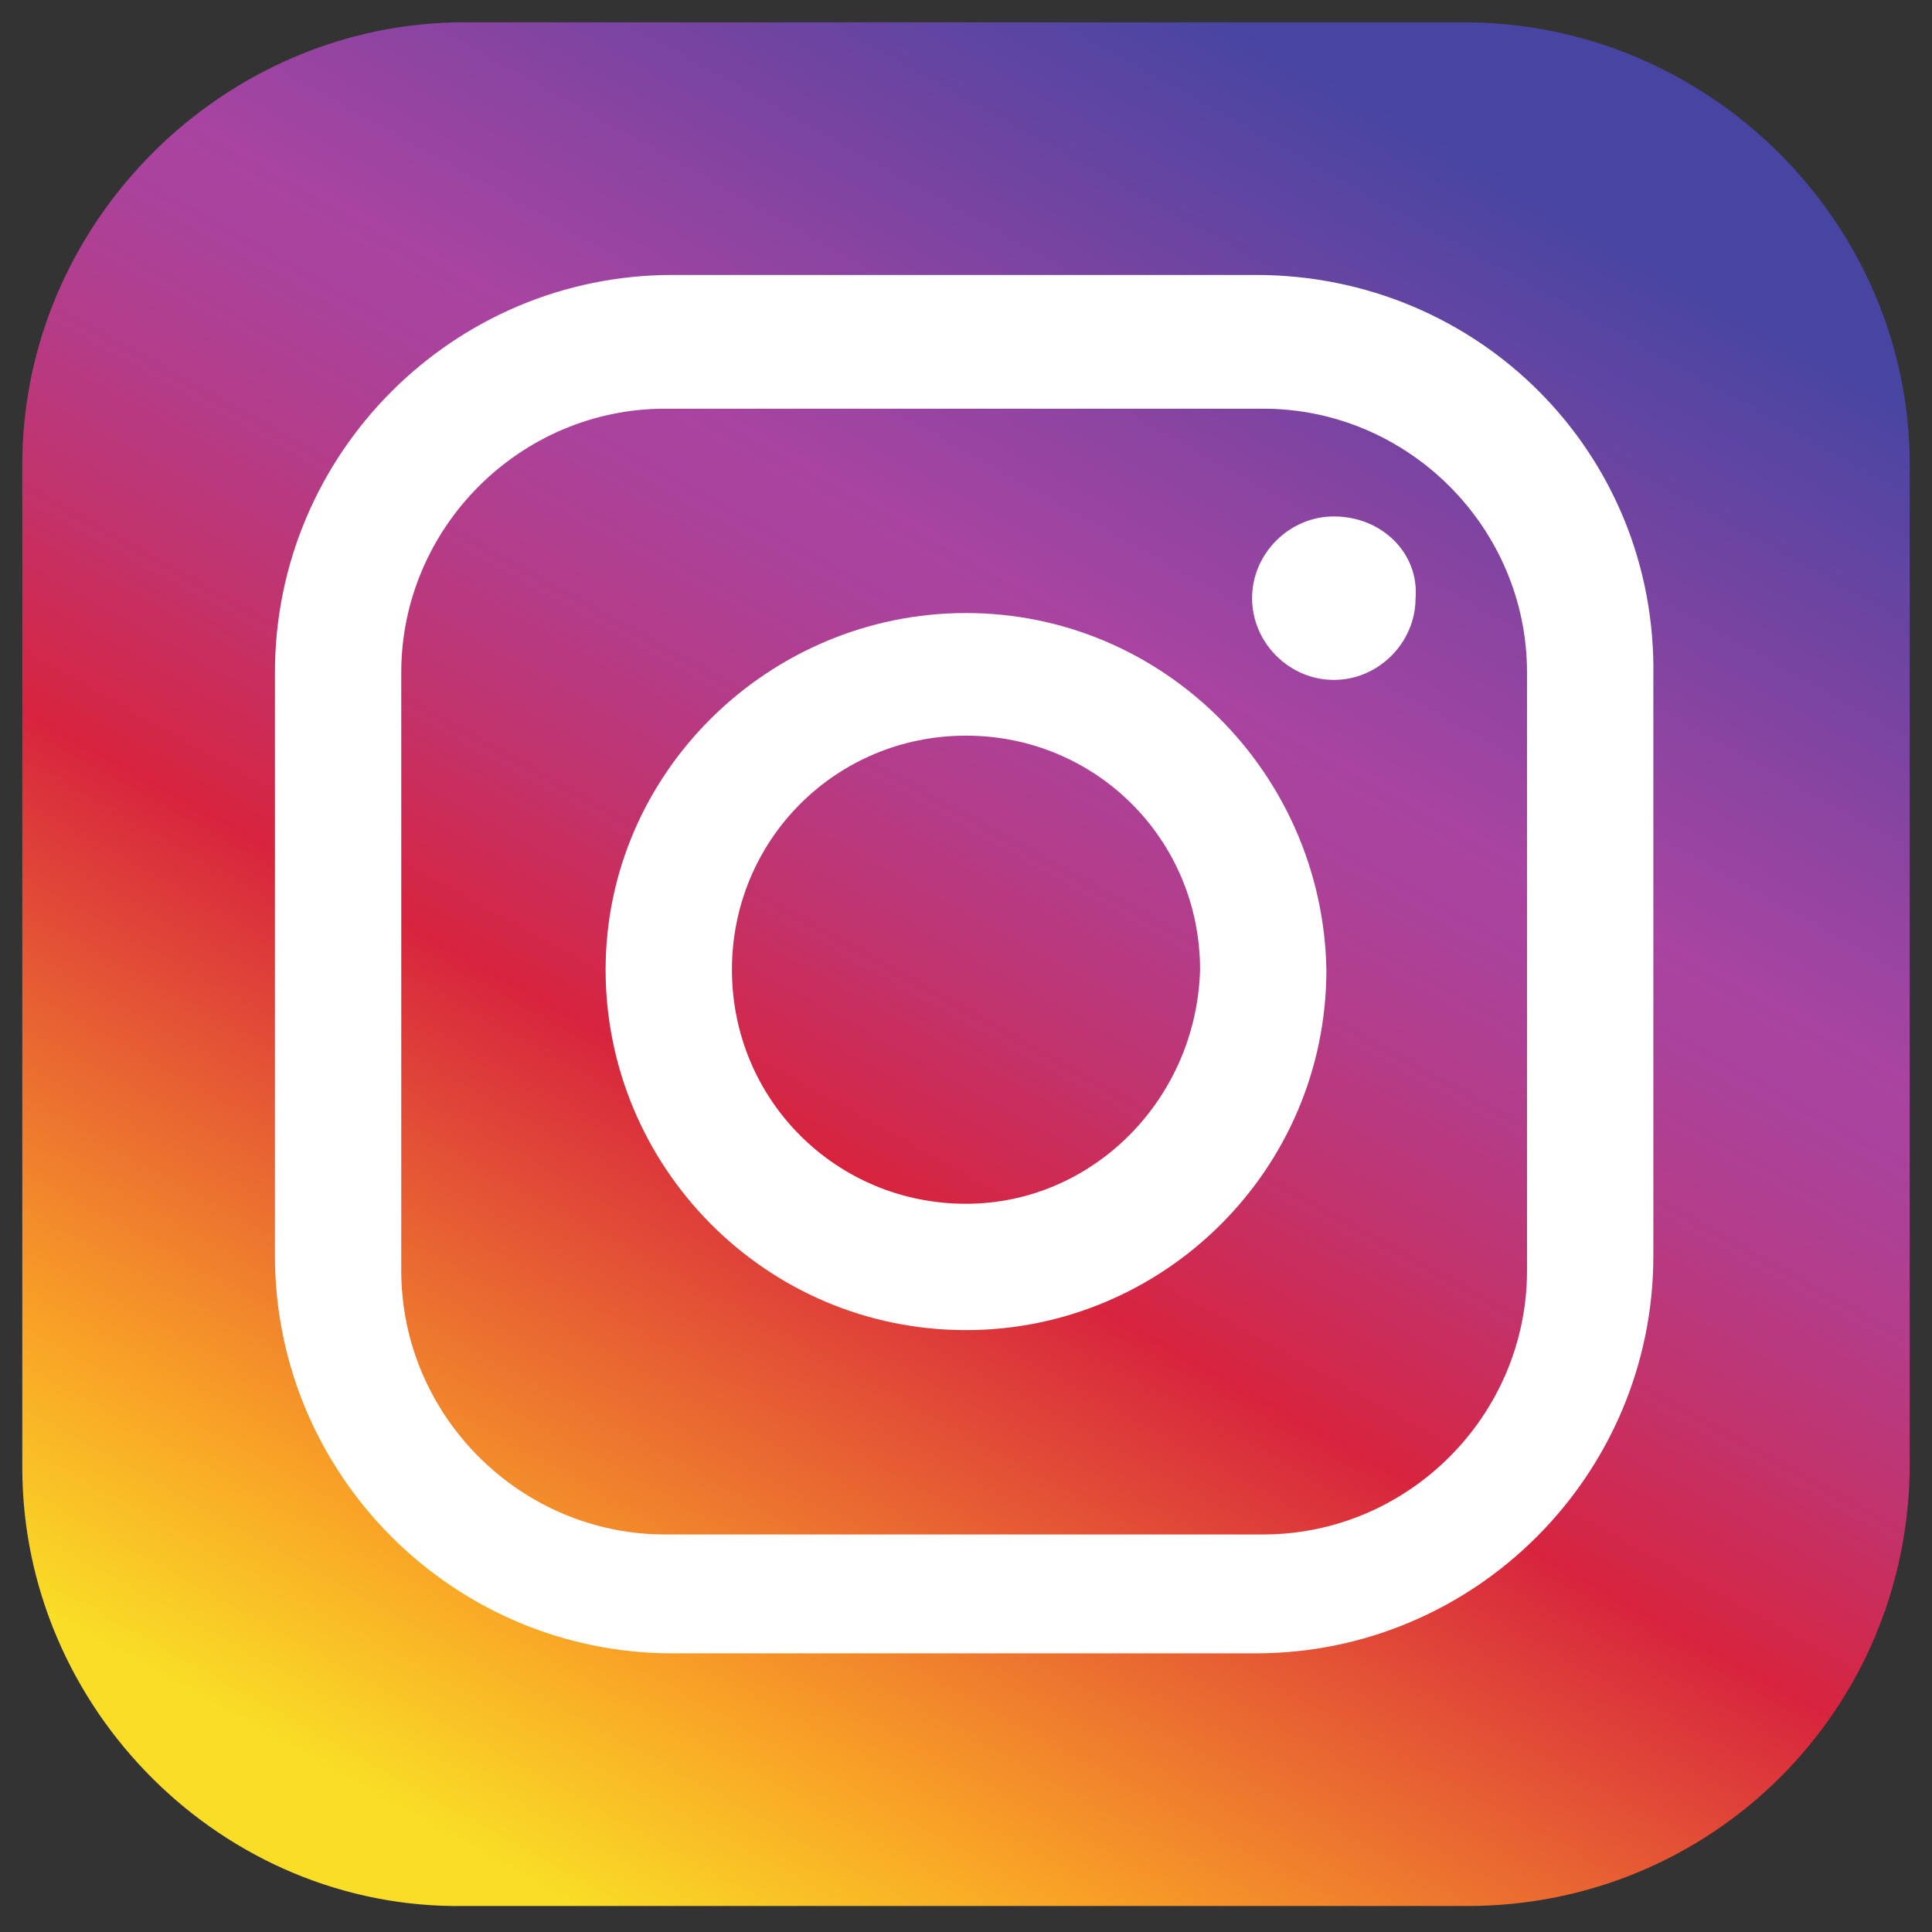
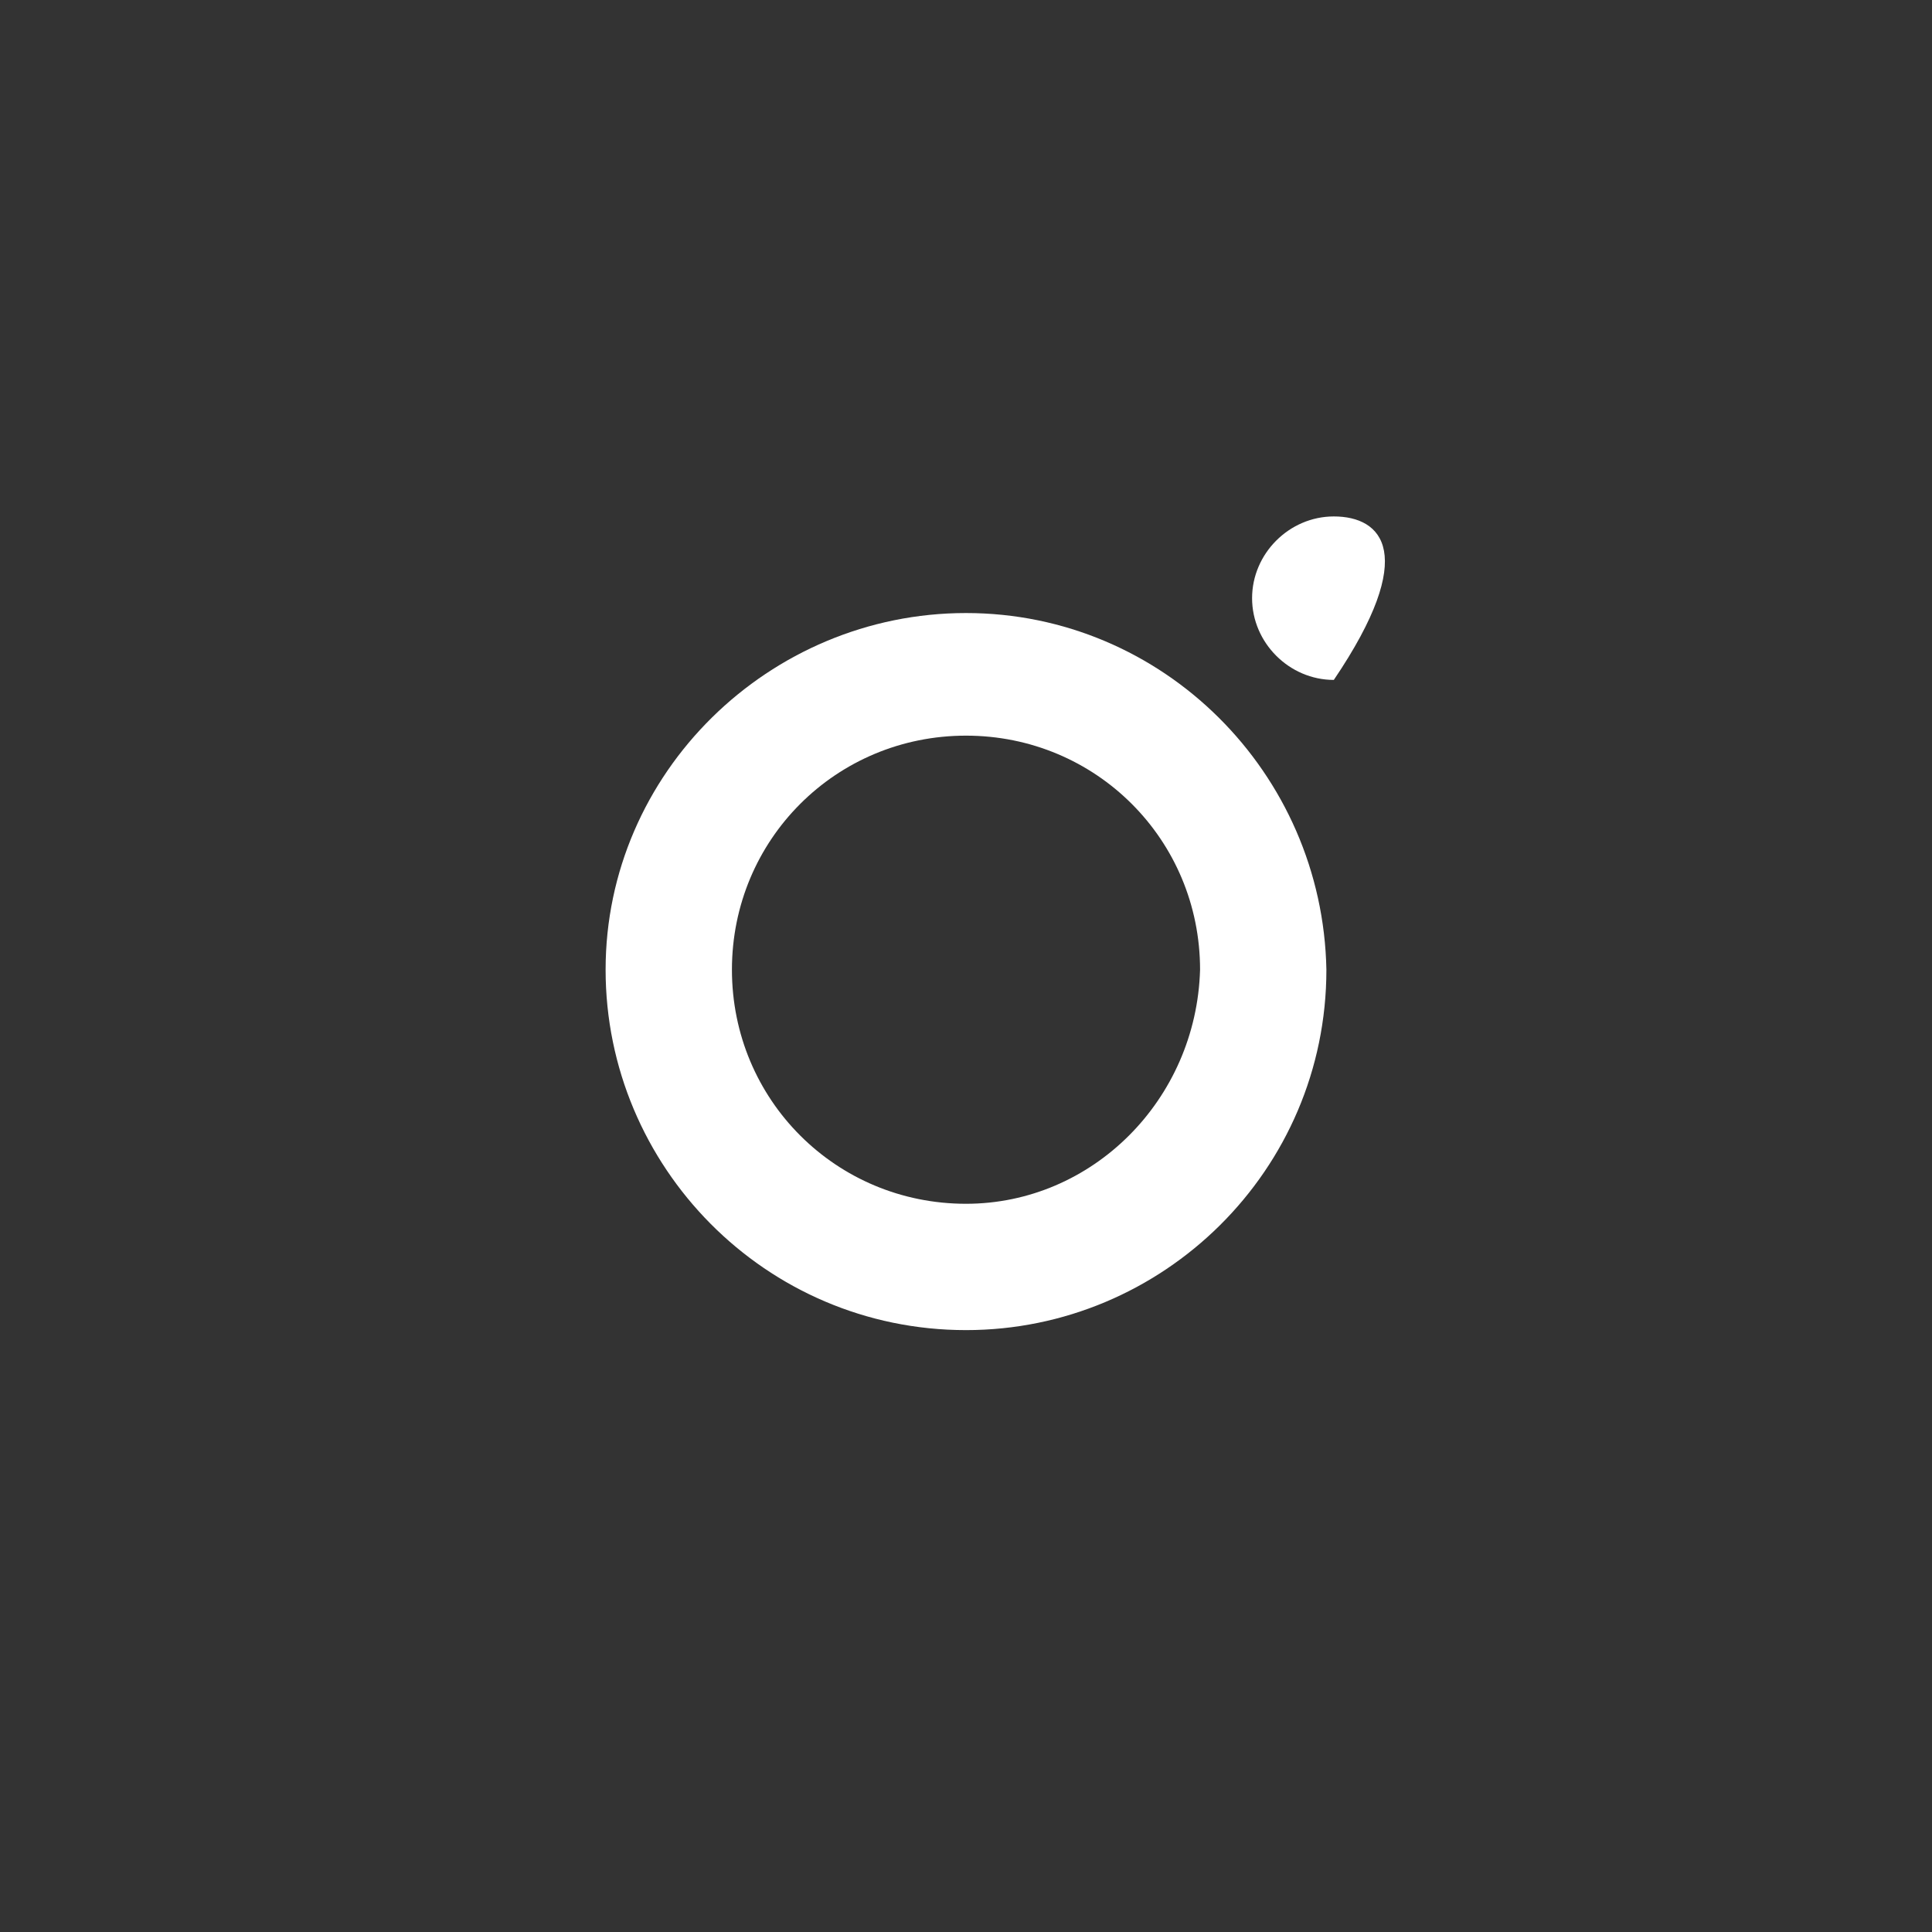
<svg xmlns="http://www.w3.org/2000/svg" version="1.1" id="svg2" x="0px" y="0px" viewBox="0 0 52 52" style="enable-background:new 0 0 52 52;" xml:space="preserve">
  <rect x="0" y="0" width="52" height="52" fill="#333333" stroke="none" />
  <style type="text/css">
	.st0{fill:url(#SVGID_1_);}
	.st1{fill:#FFFFFF;}
</style>
  <g>
    <g>
      <g>
        <g>
          <linearGradient id="SVGID_1_" gradientUnits="userSpaceOnUse" x1="38.451" y1="3.62" x2="12.764" y2="49.792">
            <stop offset="0" style="stop-color:#4845A2" />
            <stop offset="0.189" style="stop-color:#8744A1" />
            <stop offset="0.3" style="stop-color:#A844A1" />
            <stop offset="0.351" style="stop-color:#AB429A" />
            <stop offset="0.423" style="stop-color:#B43C88" />
            <stop offset="0.508" style="stop-color:#C33269" />
            <stop offset="0.602" style="stop-color:#D7243F" />
            <stop offset="0.604" style="stop-color:#D7243E" />
            <stop offset="0.877" style="stop-color:#F9A326" />
            <stop offset="1" style="stop-color:#F9DD26" />
          </linearGradient>
-           <path class="st0" d="M51.4,12.5v26.9c0,6.6-5.3,11.9-11.9,11.9H12.5C6,51.4,0.6,46,0.6,39.5V12.5C0.6,6,6,0.6,12.5,0.6h26.9      C46,0.6,51.4,6,51.4,12.5L51.4,12.5z" />
        </g>
      </g>
    </g>
-     <path class="st1" d="M33.8,7.4H18.1c-5.9,0-10.7,4.8-10.7,10.7v15.7c0,5.9,4.8,10.7,10.7,10.7h15.7c5.9,0,10.7-4.8,10.7-10.7V18.2   C44.6,12.2,39.8,7.4,33.8,7.4 M41.1,34.2c0,3.9-3.2,7.1-7.1,7.1H17.9c-3.9,0-7.1-3.2-7.1-7.1V18.1c0-3.9,3.2-7.1,7.1-7.1H34   c3.9,0,7.1,3.2,7.1,7.1V34.2z" />
    <path class="st1" d="M26,16.5c-5.3,0-9.7,4.3-9.7,9.6c0,5.3,4.3,9.7,9.7,9.7c5.3,0,9.7-4.3,9.7-9.7C35.6,20.8,31.3,16.5,26,16.5    M26,32.4c-3.5,0-6.3-2.8-6.3-6.3c0-3.5,2.8-6.3,6.3-6.3c3.5,0,6.3,2.8,6.3,6.3C32.2,29.6,29.4,32.4,26,32.4" />
-     <path class="st1" d="M35.9,13.9c-1.2,0-2.2,1-2.2,2.2c0,1.2,1,2.2,2.2,2.2c1.2,0,2.2-1,2.2-2.2C38.2,14.9,37.2,13.9,35.9,13.9" />
+     <path class="st1" d="M35.9,13.9c-1.2,0-2.2,1-2.2,2.2c0,1.2,1,2.2,2.2,2.2C38.2,14.9,37.2,13.9,35.9,13.9" />
  </g>
</svg>